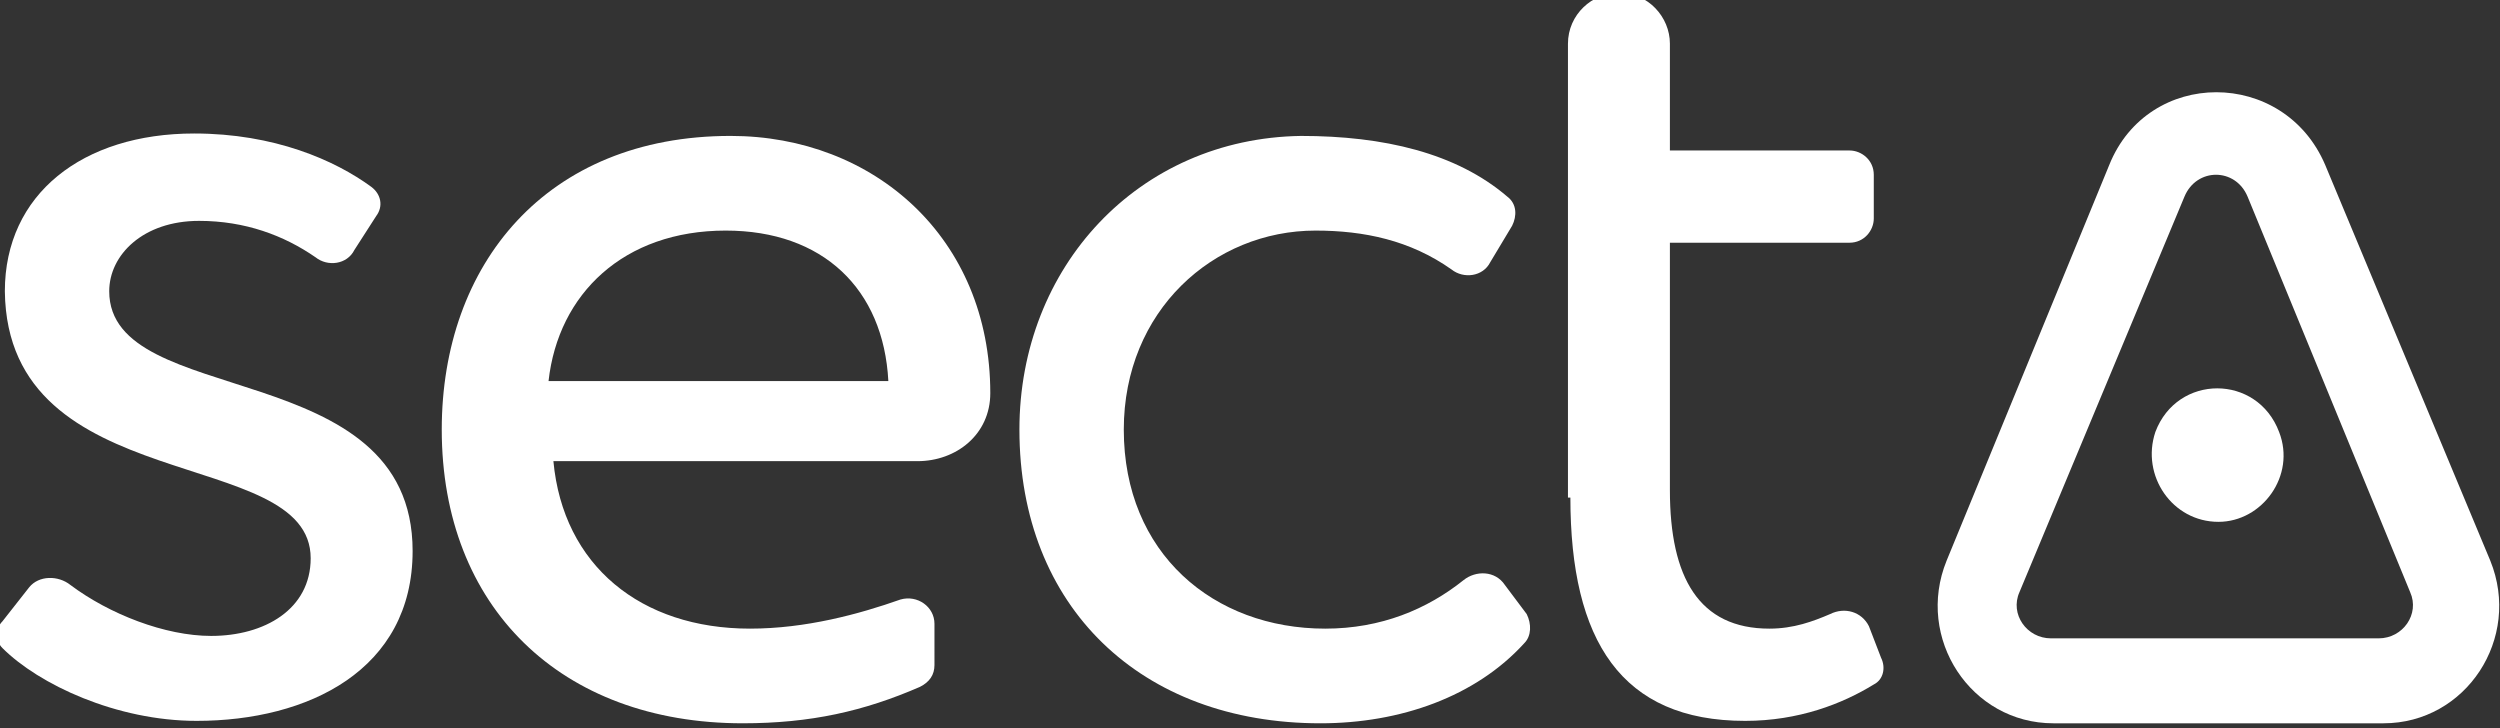
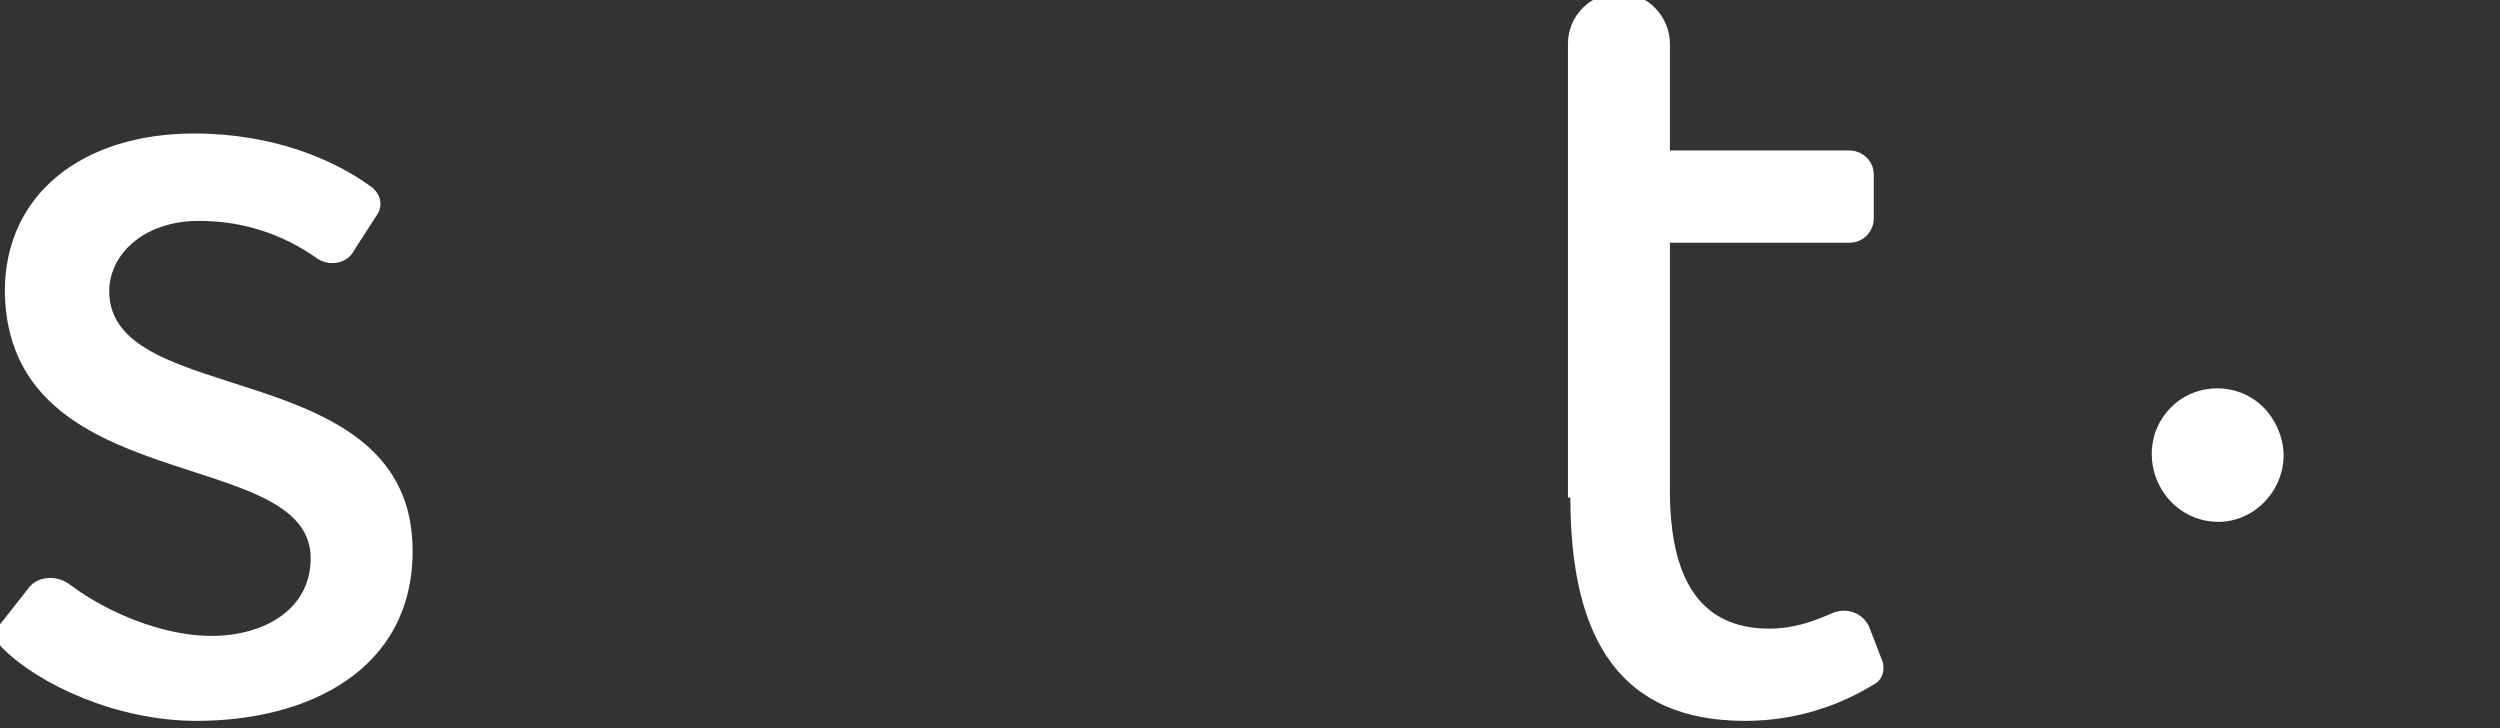
<svg xmlns="http://www.w3.org/2000/svg" version="1.1" id="Layer_1" x="0px" y="0px" viewBox="0 0 103 30" style="enable-background:new 0 0 103 30;" xml:space="preserve">
  <rect x="0" y="0" width="103" height="30" fill="#333333" stroke="none" />
  <style type="text/css">
	.st0{fill:#FFFFFF;}
</style>
  <g>
-     <path class="st0" d="M86.9,6.8c1.6-4,7.2-4,8.9,0l6.8,16.3c1.3,3.2-1,6.7-4.4,6.7H84.6c-3.4,0-5.7-3.5-4.4-6.7L86.9,6.8z M92.6,8.1   c-0.5-1.2-2.1-1.2-2.6,0l-6.8,16.3c-0.4,0.9,0.3,1.9,1.3,1.9h13.5c1,0,1.7-1,1.3-1.9L92.6,8.1z" />
    <path class="st0" d="M88.8,17.8c0.9-2.4,4.2-2.4,5.1,0l0,0c0.7,1.8-0.7,3.7-2.5,3.7l0,0C89.5,21.5,88.2,19.6,88.8,17.8L88.8,17.8z" />
    <path class="st0" d="M12.8,23c0,2.1-1.9,3.2-4.1,3.2c-1.9,0-4.2-0.9-5.8-2.1c-0.5-0.4-1.3-0.4-1.7,0.1l-1.1,1.4   c-0.3,0.3-0.3,0.8,0,1.1c1.5,1.5,4.7,3,8,3c4.6,0,8.9-2.1,8.9-7c0-8.1-12.5-5.8-12.5-10.7c0-1.5,1.4-2.9,3.7-2.9   c1.9,0,3.5,0.6,4.8,1.5c0.5,0.4,1.3,0.3,1.6-0.3l0.9-1.4c0.3-0.4,0.2-0.9-0.2-1.2c-1.5-1.1-4-2.2-7.3-2.2c-4.6,0-7.8,2.5-7.8,6.5   C0.3,20.6,12.8,18.3,12.8,23z" />
-     <path class="st0" d="M38.5,25.7c0-0.7-0.7-1.2-1.4-1c-1.7,0.6-3.9,1.2-6.2,1.2c-4.5,0-7.7-2.6-8.1-6.9h15c1.6,0,3-1.1,3-2.8l0,0   c0-6.4-4.8-10.6-10.7-10.6c-7.6,0-11.9,5.3-11.9,12.1c0,7.3,4.9,12.1,12.4,12.1c2.8,0,5-0.5,7.3-1.5c0.4-0.2,0.6-0.5,0.6-0.9V25.7z    M29.9,9.5c4,0,6.5,2.4,6.7,6.2h-14C23,12.1,25.7,9.5,29.9,9.5z" />
-     <path class="st0" d="M62,24.1c-0.4-0.6-1.2-0.6-1.7-0.2c-1.5,1.2-3.4,2-5.7,2c-4.6,0-8.3-3.1-8.3-8.2c0-4.9,3.7-8.2,7.9-8.2   c2,0,3.9,0.4,5.6,1.6c0.5,0.4,1.3,0.3,1.6-0.3l0.9-1.5c0.2-0.4,0.2-0.9-0.2-1.2c-2.1-1.8-5.1-2.5-8.5-2.5C46.9,5.7,42,11,42,17.7   c0,7.3,5,12.1,12.4,12.1c3.3,0,6.4-1.1,8.4-3.3c0.3-0.3,0.3-0.8,0.1-1.2L62,24.1z" />
    <path class="st0" d="M64.7,20.5c0,5.9,2.1,9.2,7.2,9.2c2.2,0,4-0.7,5.3-1.5c0.4-0.2,0.5-0.7,0.3-1.1l-0.5-1.3   c-0.3-0.6-1-0.8-1.6-0.5c-0.7,0.3-1.5,0.6-2.5,0.6c-2.9,0-4.1-2.1-4.1-5.7V10h7.4c0.6,0,1-0.5,1-1V7.2c0-0.6-0.5-1-1-1h-7.4V1.8   c0-1.1-0.9-2.1-2.1-2.1l0,0c-1.1,0-2.1,0.9-2.1,2.1V20.5z" />
  </g>
</svg>